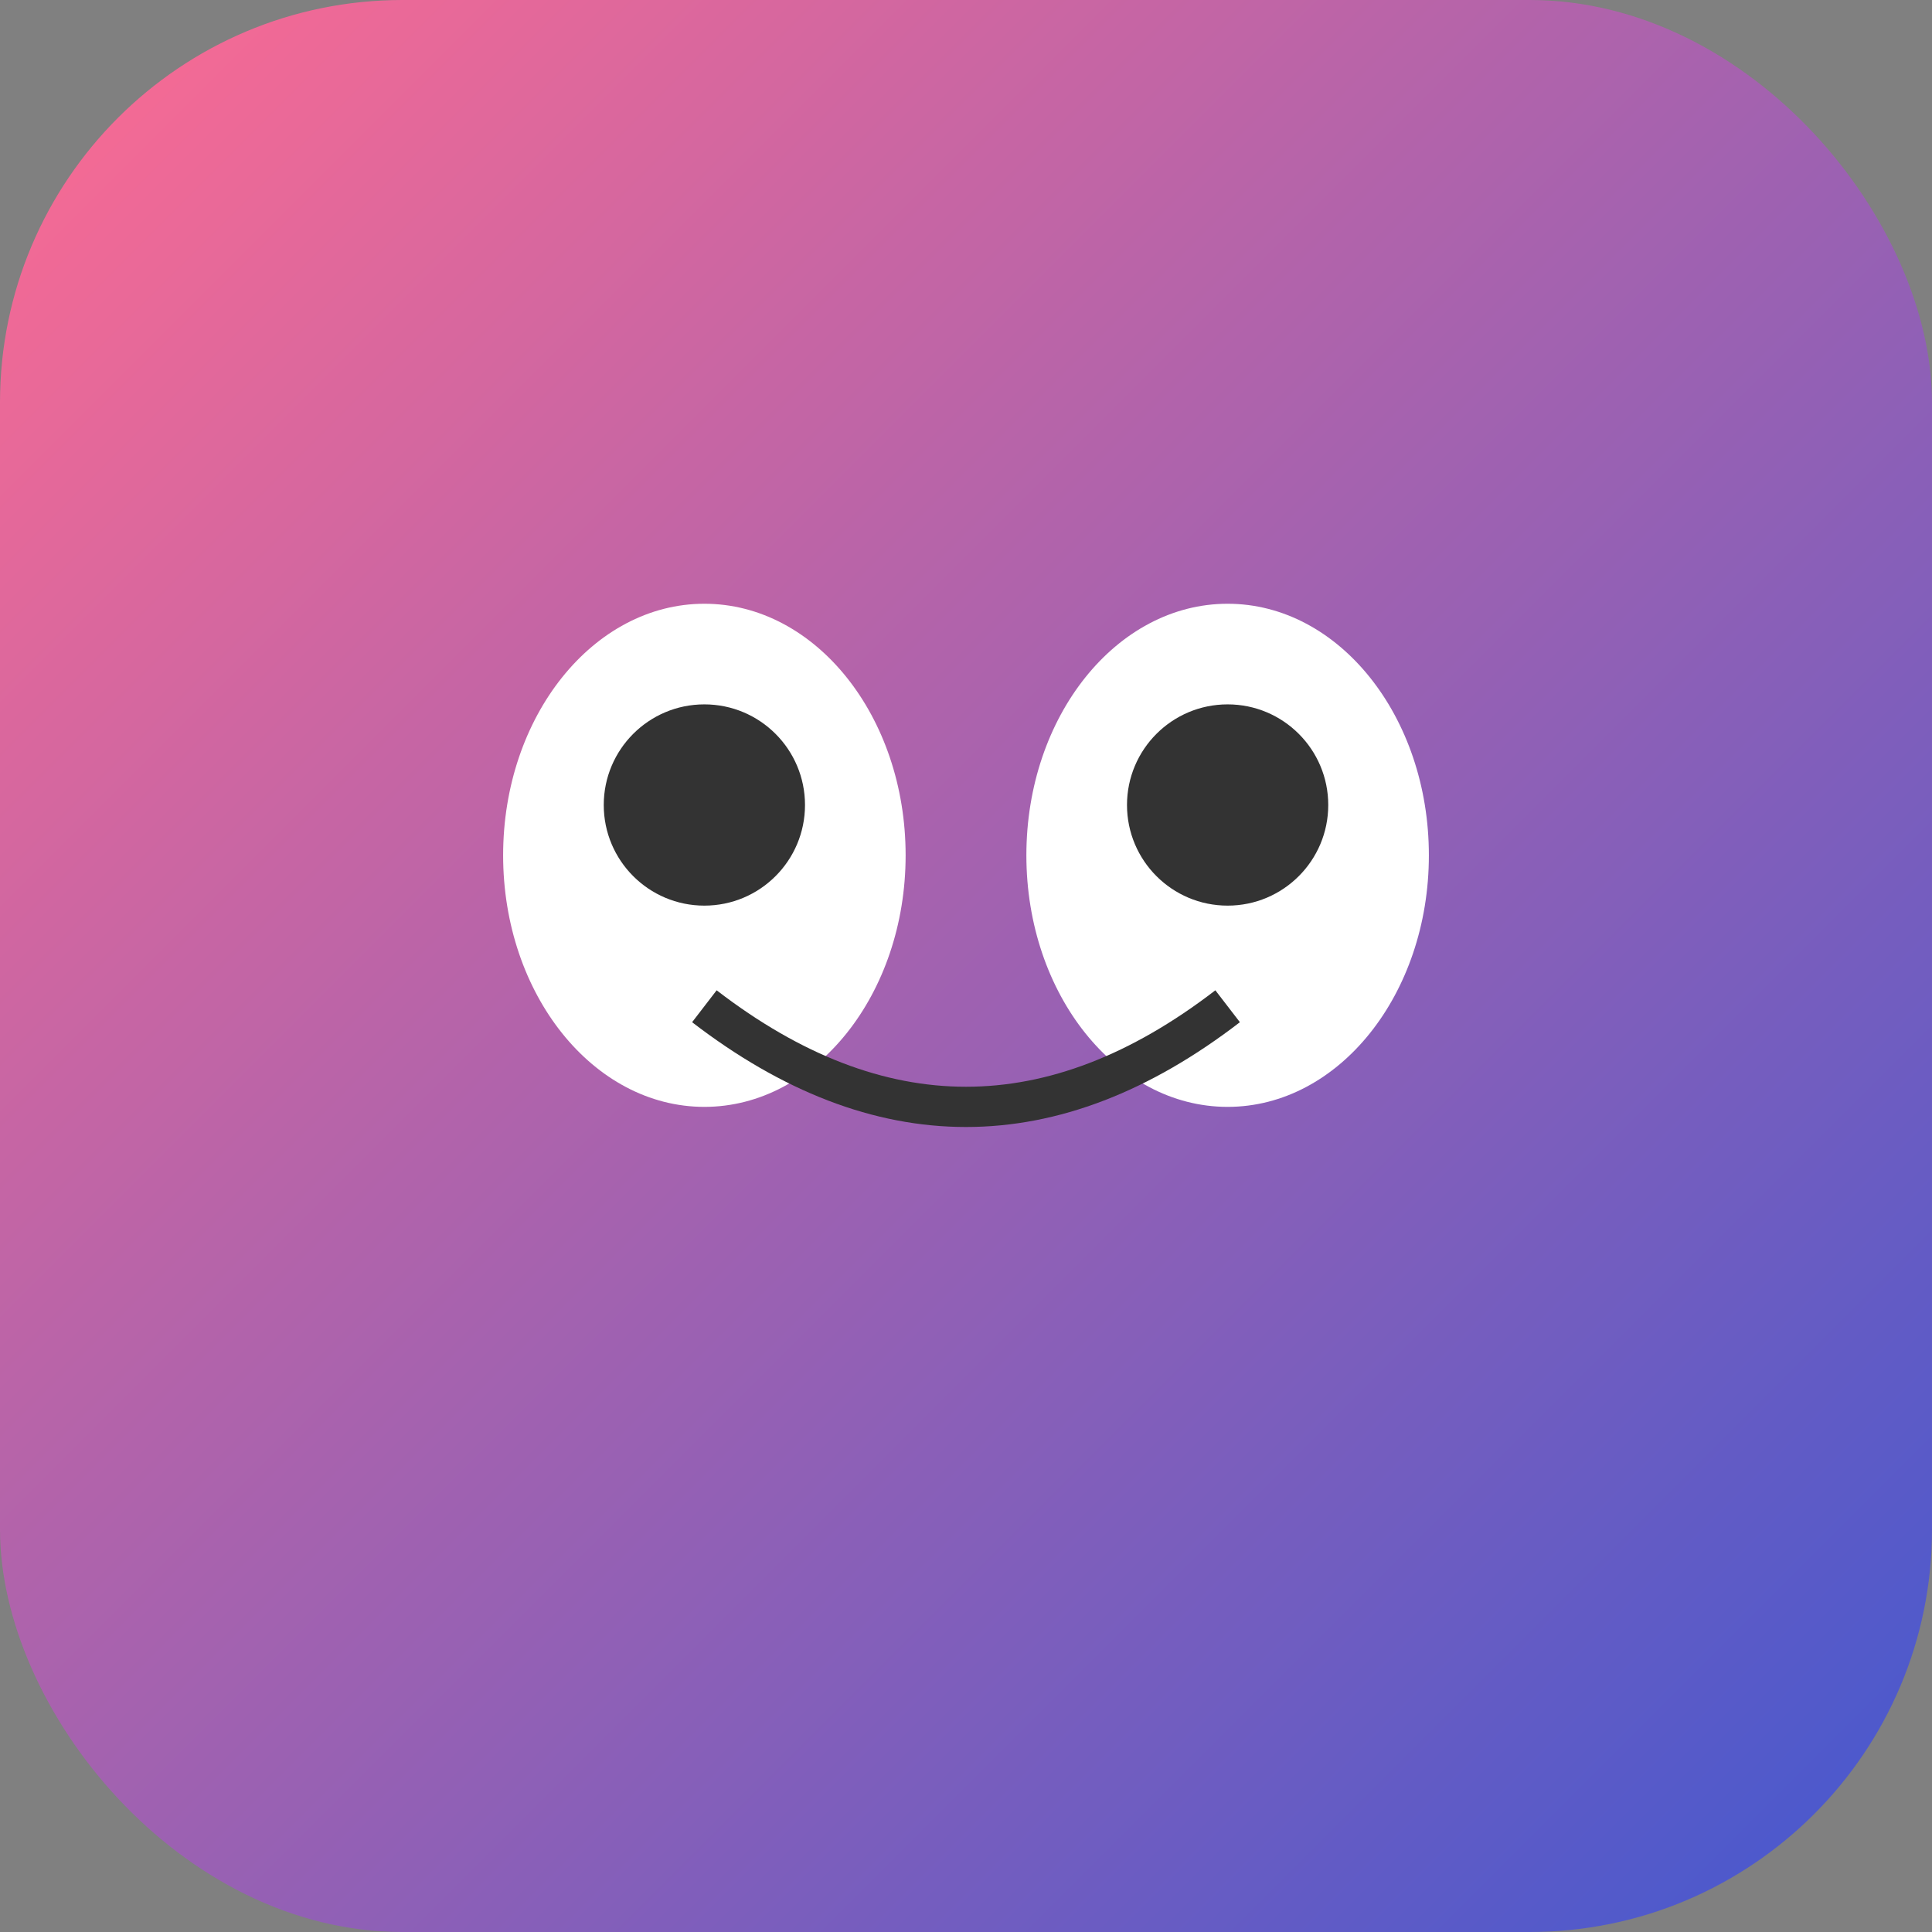
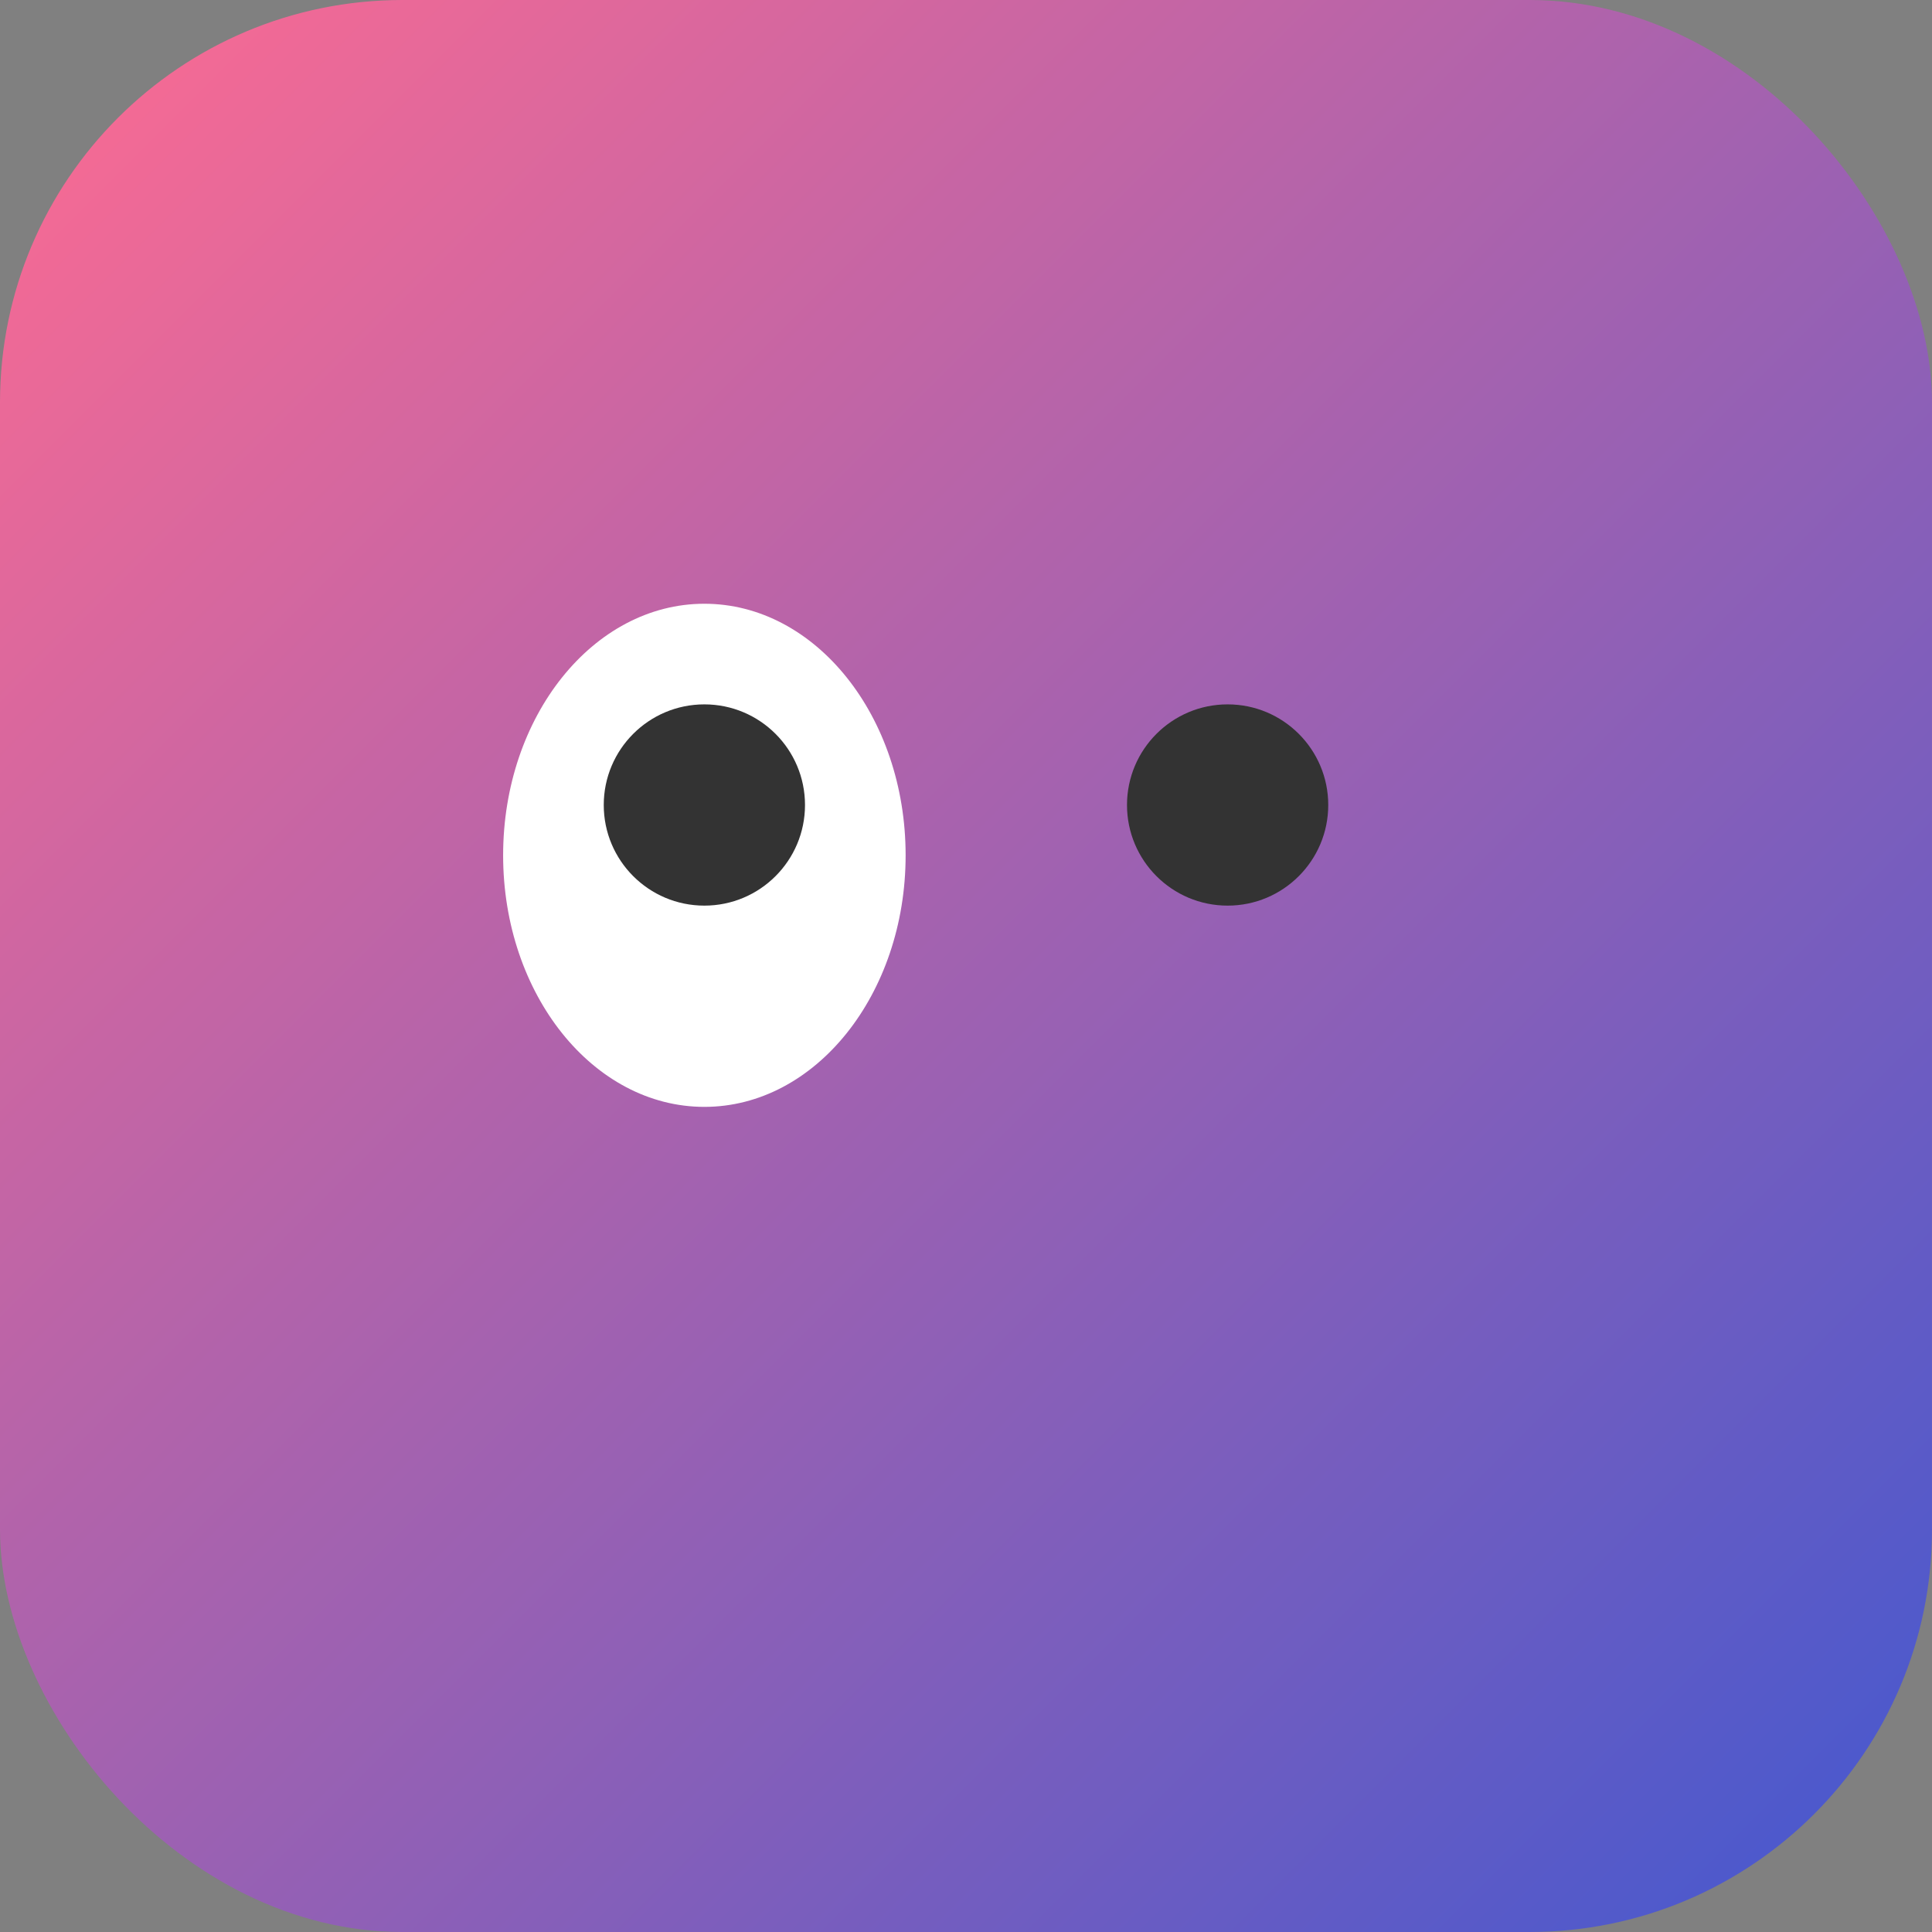
<svg xmlns="http://www.w3.org/2000/svg" width="192" height="192" viewBox="0 0 192 192">
  <rect x="0" y="0" width="192" height="192" fill="#808080" stroke="none" />
  <defs>
    <linearGradient id="grad1" x1="0%" y1="0%" x2="100%" y2="100%">
      <stop offset="0%" style="stop-color:#ff6b91;stop-opacity:1" />
      <stop offset="100%" style="stop-color:#4158d0;stop-opacity:1" />
    </linearGradient>
  </defs>
  <rect width="192" height="192" rx="40" fill="url(#grad1)" />
  <ellipse cx="70" cy="85" rx="20" ry="25" fill="white" />
-   <ellipse cx="122" cy="85" rx="20" ry="25" fill="white" />
  <circle cx="70" cy="80" r="10" fill="#333" />
  <circle cx="122" cy="80" r="10" fill="#333" />
-   <path d="M70,100 Q96,120 122,100" stroke="#333" stroke-width="4" fill="none" />
</svg>